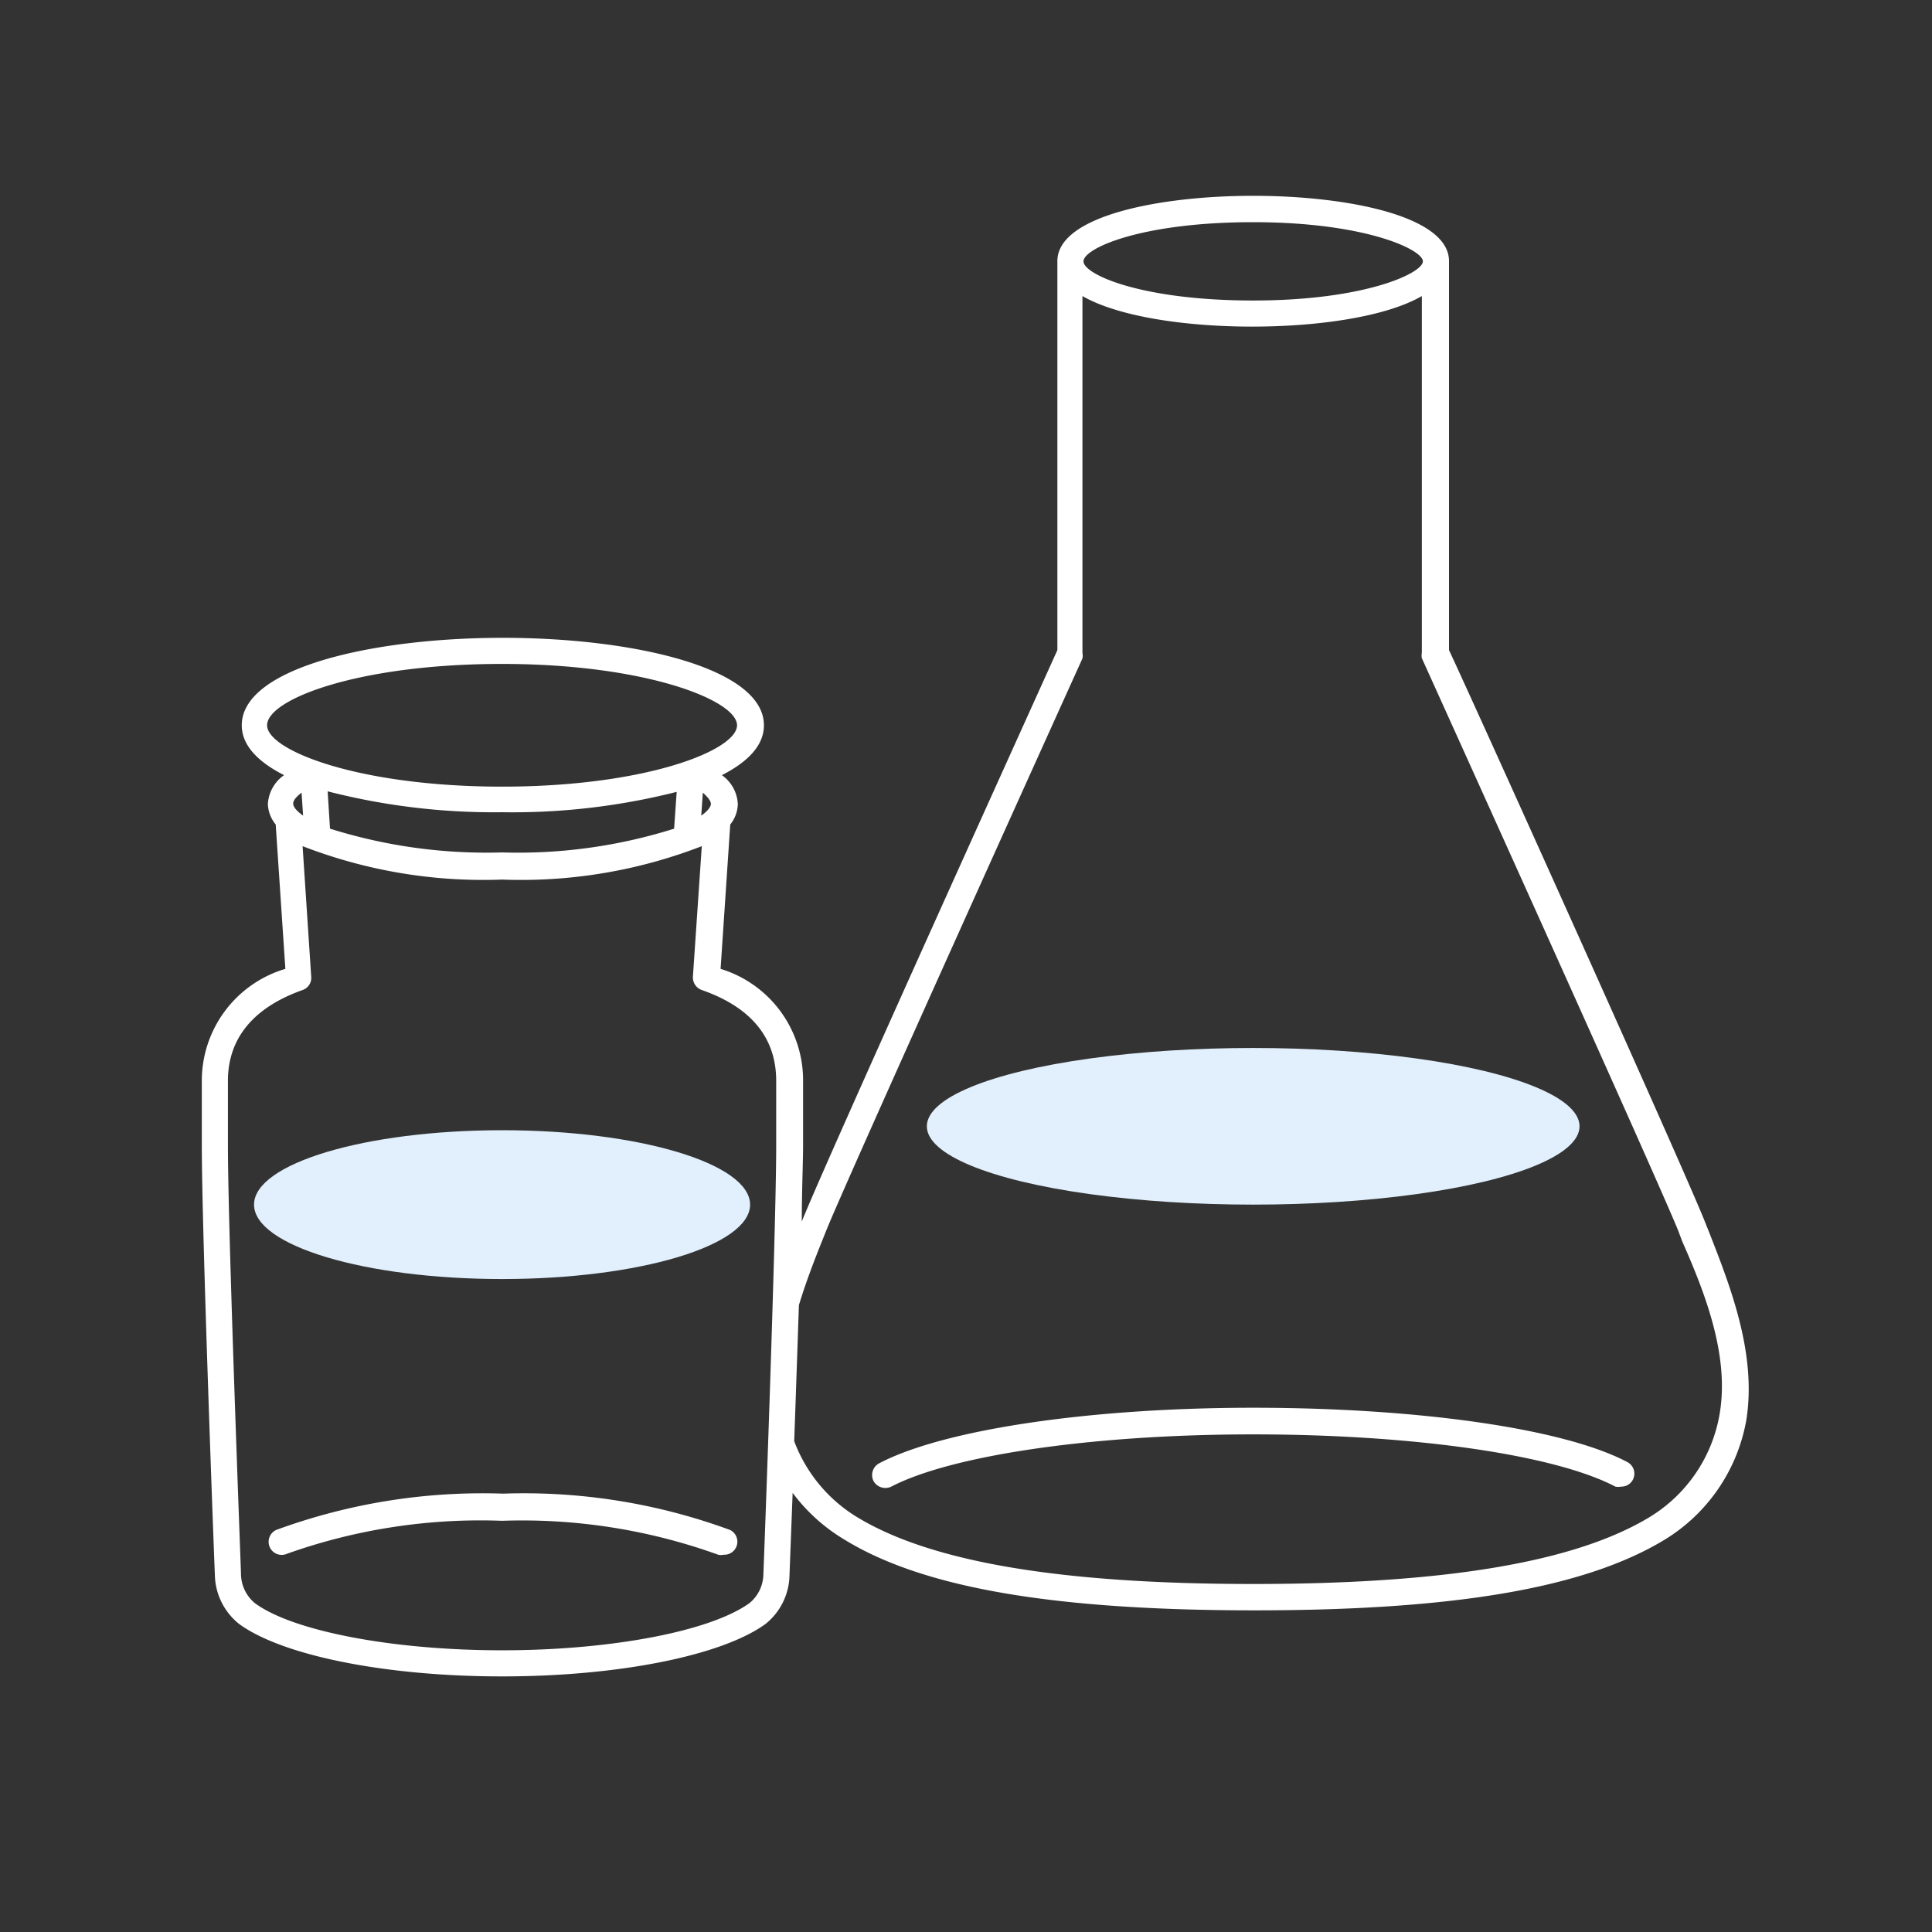
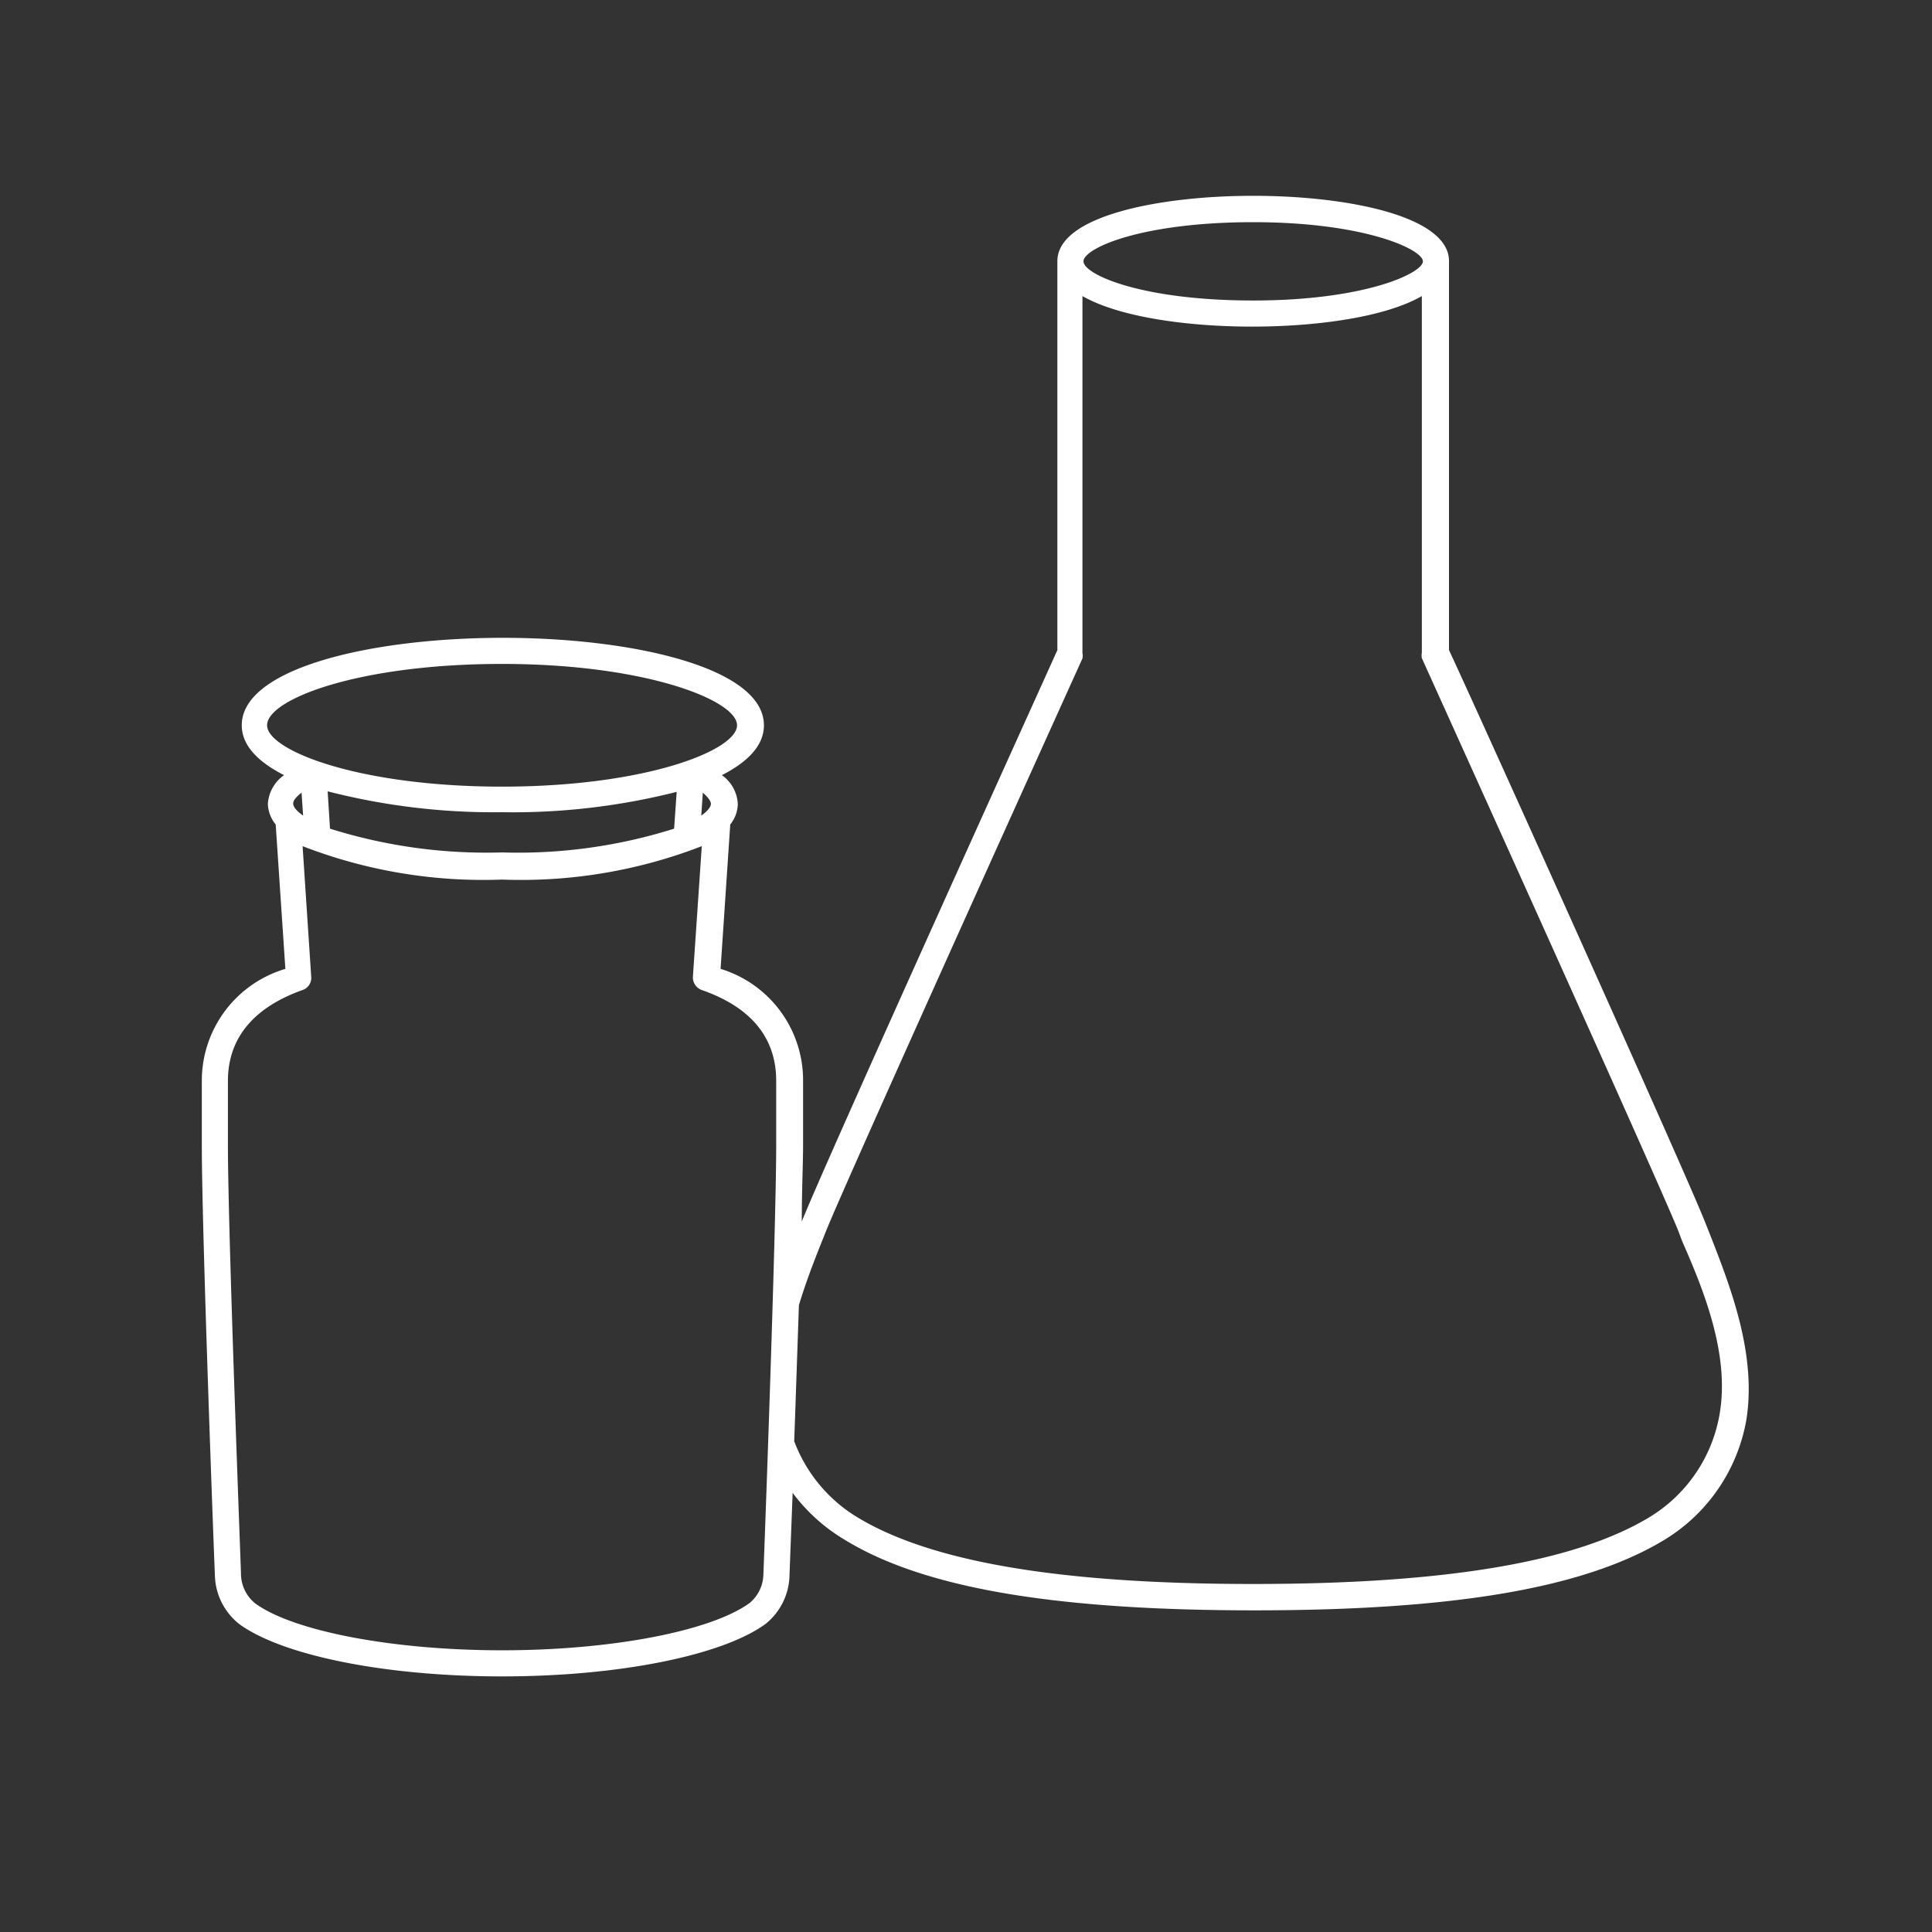
<svg xmlns="http://www.w3.org/2000/svg" viewBox="0 0 74 74">
  <rect x="0" y="0" width="74" height="74" fill="#333333" stroke="none" />
  <defs>
    <style>.cls-1{fill:none;}.cls-2{fill:#fff;}.cls-3{fill:#e1f0fc;}</style>
  </defs>
  <g id="レイヤー_2" data-name="レイヤー 2">
    <g id="list_hover">
-       <rect class="cls-1" width="74" height="74" />
      <path class="cls-2" d="M65.46,47.19l-.16-.4c-.79-2-9-20.2-9.8-21.89V10c0-1.72-3.88-2.5-7.5-2.5s-7.5.78-7.5,2.5V24.9c-.76,1.69-9,19.87-9.79,21.89l0,.06c0-1.26.05-2.32.05-3V41.4a4.46,4.46,0,0,0-3.16-4.29l.37-5.53a1.3,1.3,0,0,0,.29-.78,1.44,1.44,0,0,0-.61-1.11c1-.51,1.61-1.14,1.61-1.91,0-2.2-5-3.35-10-3.35s-10,1.15-10,3.35c0,.77.62,1.4,1.62,1.91a1.45,1.45,0,0,0-.62,1.11,1.31,1.31,0,0,0,.3.78l.37,5.53A4.47,4.47,0,0,0,7.73,41.4v2.47c0,3.35.49,16.31.5,16.44a2.46,2.46,0,0,0,.94,1.9c1.67,1.21,5.62,2,10.06,2s8.4-.79,10.08-2a2.45,2.45,0,0,0,.93-1.89s.05-1.31.12-3.14a6.85,6.85,0,0,0,2,1.8c3,1.84,8,2.7,15.69,2.7s12.66-.86,15.7-2.7a6.74,6.74,0,0,0,3.14-4.6C67.29,51.84,66.27,49.26,65.46,47.19ZM48,8.51c4.29,0,6.5,1.05,6.5,1.5s-2.21,1.5-6.5,1.5-6.5-1-6.5-1.5S43.71,8.51,48,8.51ZM10.23,27.78c0-1,3.51-2.35,9-2.35s9,1.39,9,2.35-3.5,2.35-9,2.35S10.23,28.74,10.23,27.78Zm17,3c0,.13-.13.29-.37.46l.06-.88C27.12,30.54,27.23,30.68,27.23,30.8Zm-1.31-.47-.1,1.43a19.87,19.87,0,0,1-6.59.91,20,20,0,0,1-6.59-.91l-.09-1.43a25.59,25.59,0,0,0,6.68.8A25.62,25.62,0,0,0,25.92,30.33Zm-14.31.93c-.24-.17-.38-.33-.38-.46s.12-.26.32-.42ZM29.73,43.87c0,3.33-.48,16.27-.49,16.4a1.46,1.46,0,0,1-.53,1.13c-1.49,1.08-5.3,1.81-9.48,1.81s-8-.73-9.46-1.8a1.47,1.47,0,0,1-.54-1.14c0-.13-.5-13.07-.5-16.4V41.4c0-1.65,1-2.82,2.86-3.48a.49.49,0,0,0,.33-.51l-.33-5a19.14,19.14,0,0,0,7.64,1.28,19.16,19.16,0,0,0,7.65-1.28l-.34,5a.51.51,0,0,0,.34.51c1.89.66,2.85,1.83,2.85,3.48ZM65.86,54.19a5.75,5.75,0,0,1-2.68,3.92c-2.84,1.72-7.8,2.56-15.18,2.56s-12.34-.84-15.17-2.56a5.77,5.77,0,0,1-2.41-2.91c.06-1.64.12-3.47.18-5.21.26-.86.58-1.69.88-2.44l.16-.4c.8-2,9.73-21.73,9.82-21.93a.52.52,0,0,0,0-.21V11.34c1.39.8,4,1.17,6.5,1.17s5.12-.37,6.5-1.17V25a.54.54,0,0,0,0,.21c.09.2,9,19.89,9.82,21.93l.15.4C65.3,49.51,66.26,51.94,65.86,54.19Z" />
-       <path class="cls-2" d="M27.72,59.55a.49.49,0,0,1-.21,0,22.12,22.12,0,0,0-8.28-1.3A22.1,22.1,0,0,0,11,59.51a.5.5,0,0,1-.42-.91,22.94,22.94,0,0,1,8.69-1.39,22.86,22.86,0,0,1,8.69,1.39.5.5,0,0,1-.2.95Z" />
-       <path class="cls-2" d="M62.1,56.94a.59.59,0,0,1-.23,0c-2.34-1.23-7.78-2-13.87-2s-11.53.79-13.86,2a.52.52,0,0,1-.68-.21.51.51,0,0,1,.21-.68c2.47-1.3,8.09-2.13,14.33-2.13S59.87,54.7,62.33,56a.5.5,0,0,1,.21.68A.49.49,0,0,1,62.1,56.94Z" />
-       <ellipse class="cls-3" cx="19.23" cy="46.14" rx="9.5" ry="2.85" />
-       <ellipse class="cls-3" cx="48" cy="43.14" rx="12.5" ry="3" />
    </g>
  </g>
</svg>